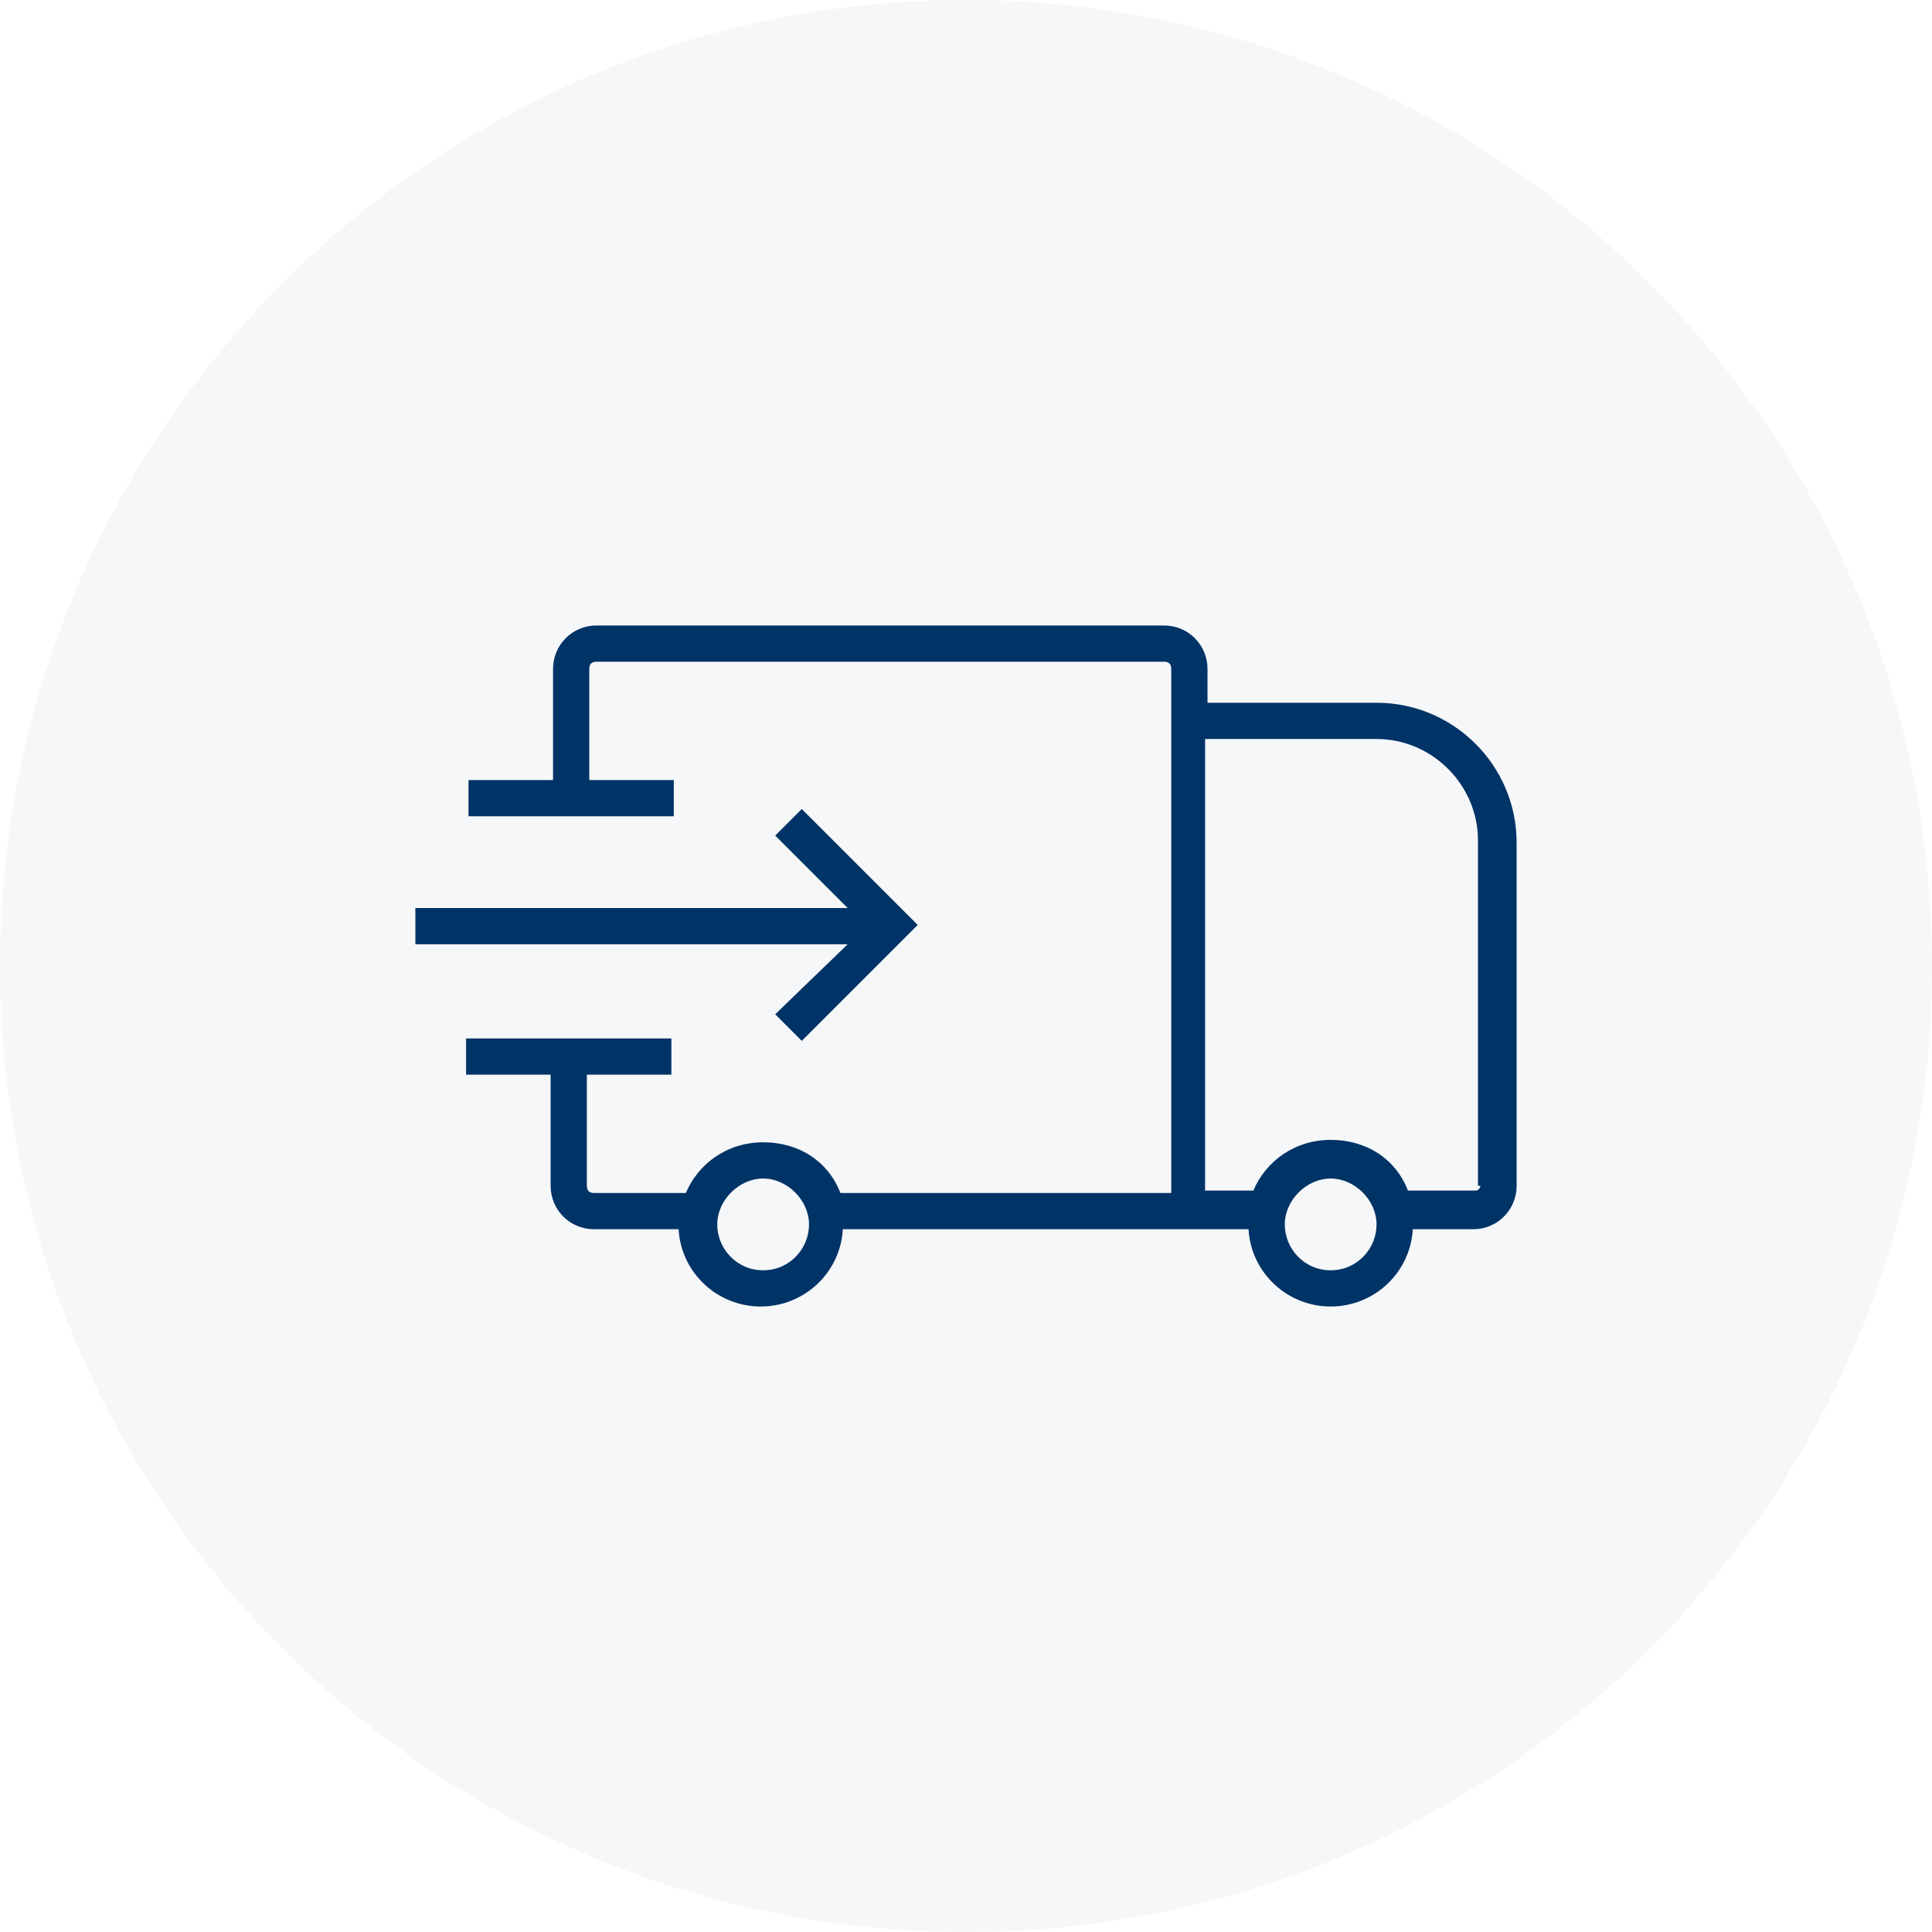
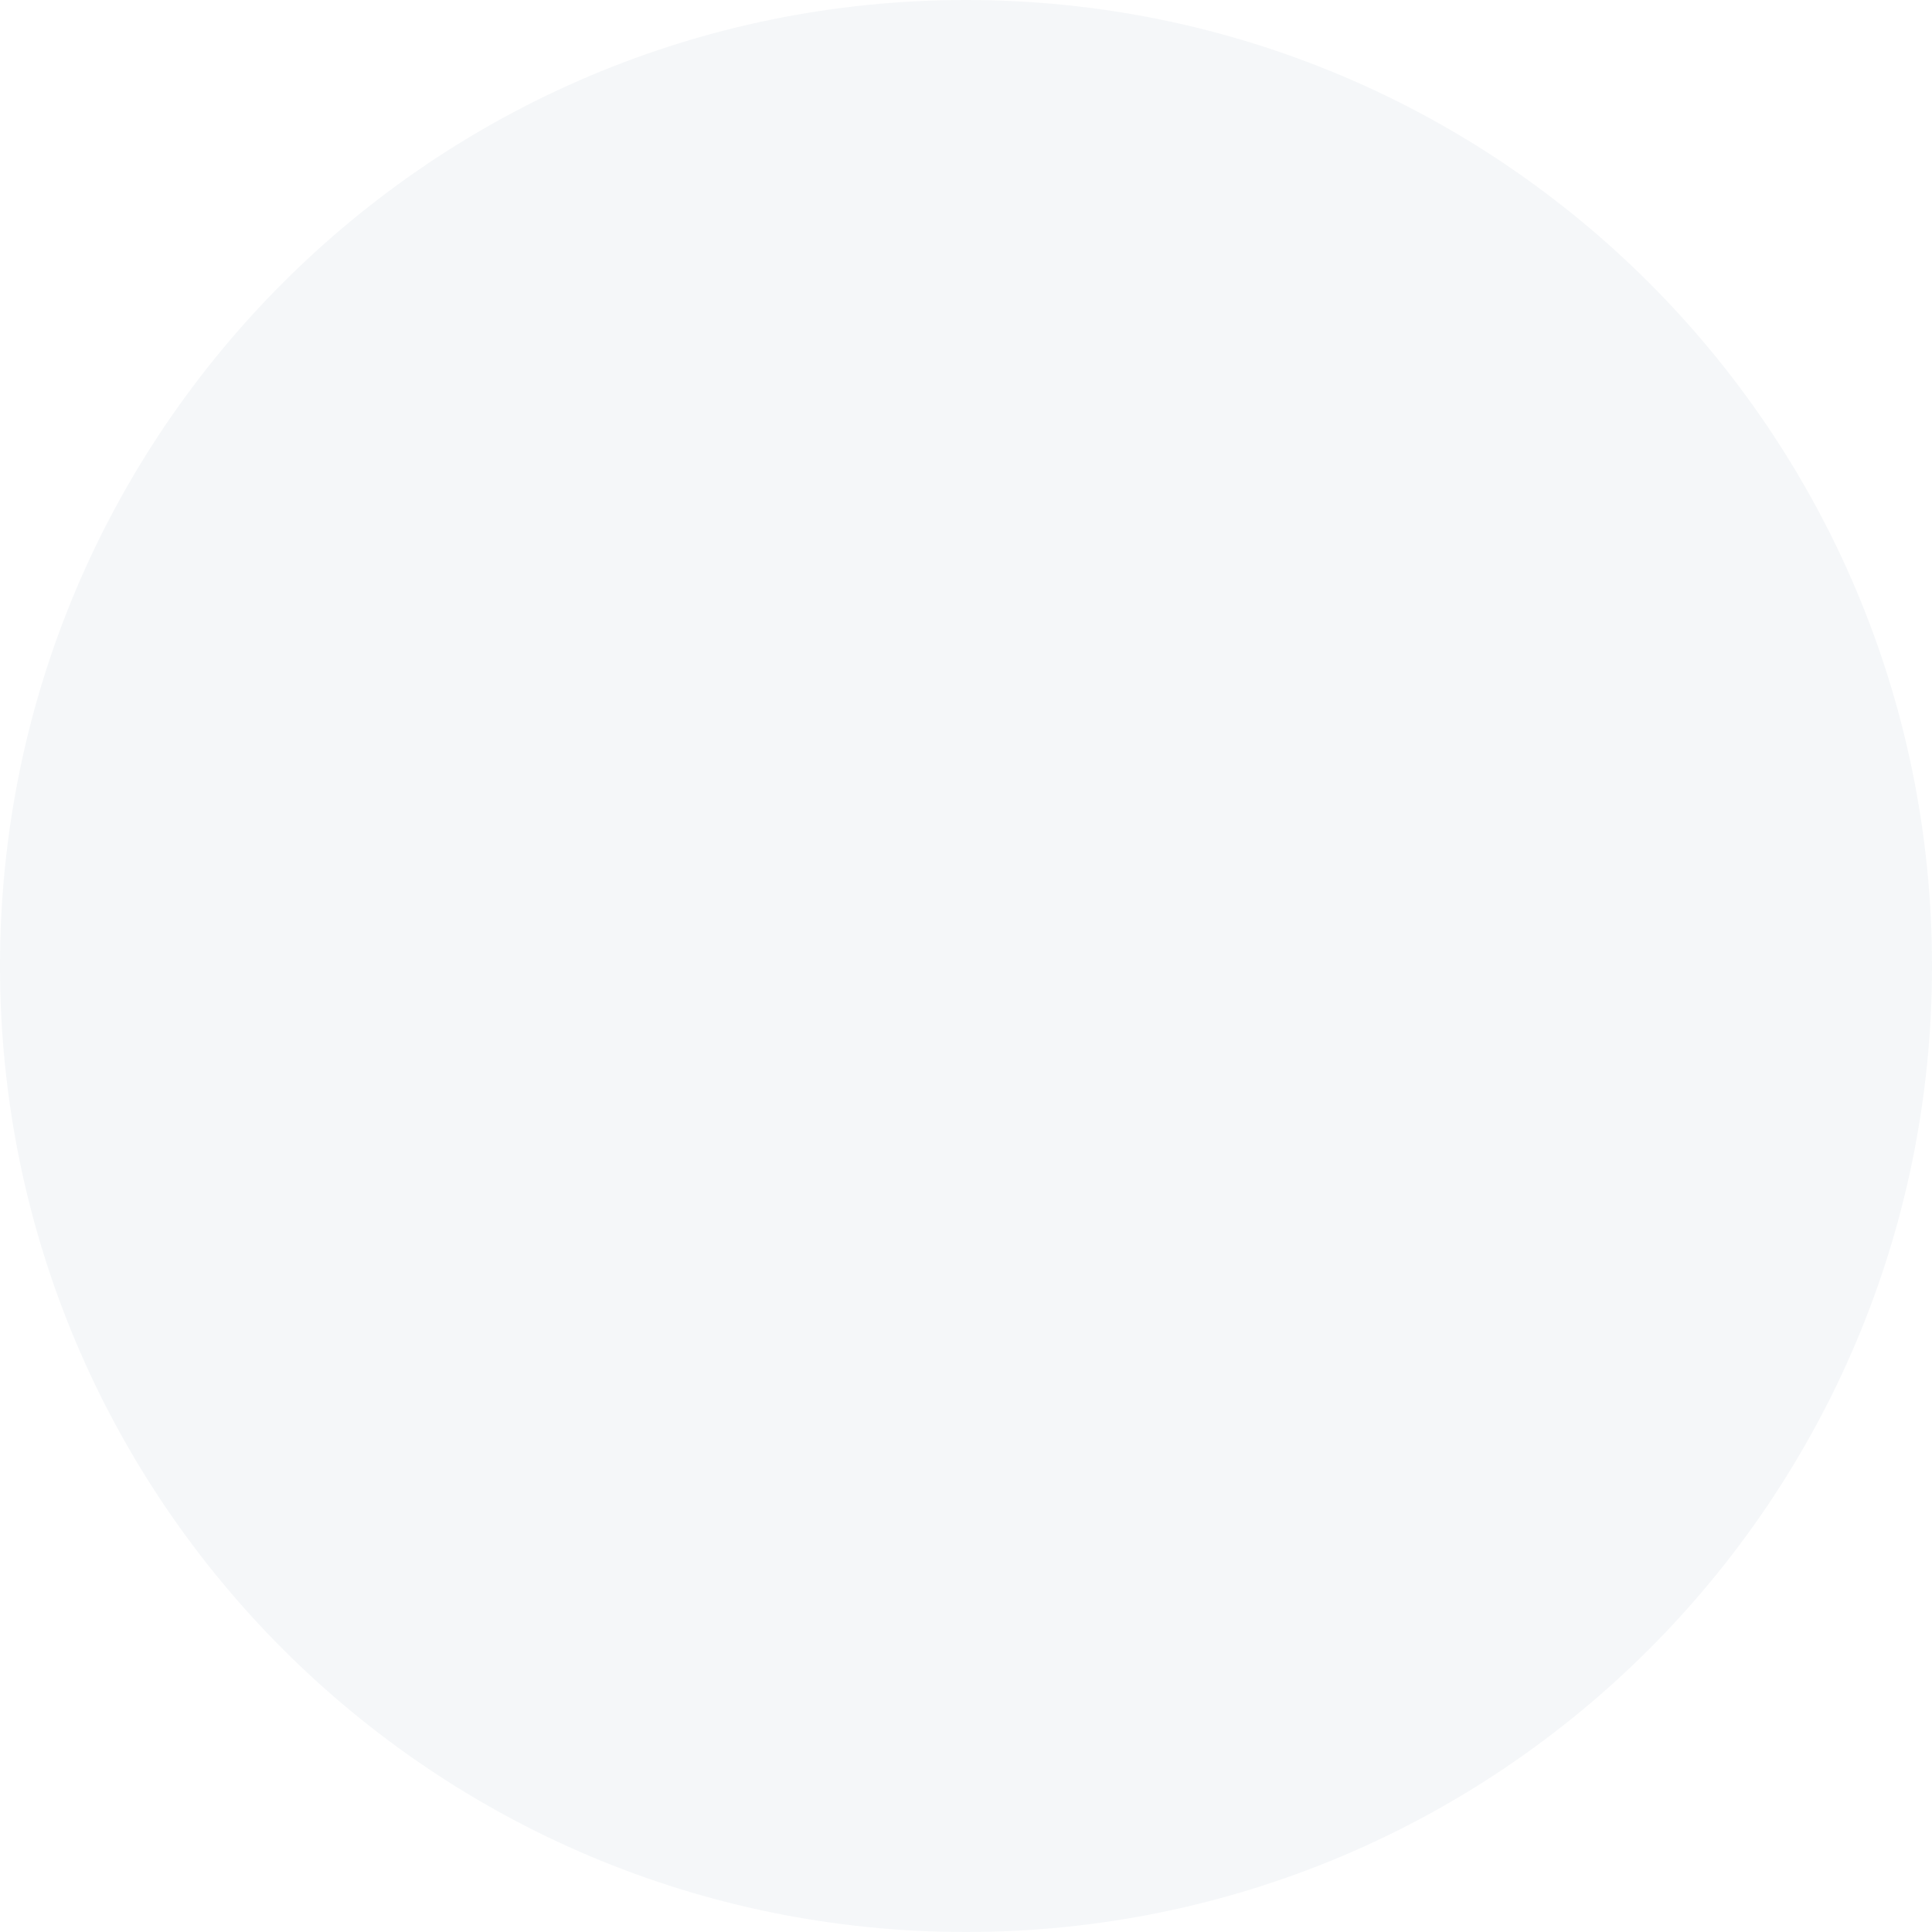
<svg xmlns="http://www.w3.org/2000/svg" version="1.1" id="Layer_1" x="0px" y="0px" width="80px" height="80px" viewBox="0 0 80 80" style="enable-background:new 0 0 80 80;" xml:space="preserve">
  <style type="text/css">
	.st0{opacity:4.000000e-02;fill:#003366;enable-background:new    ;}
	.st1{fill:#003366;}
</style>
  <path class="st0" d="M40,0c22.1,0,40,17.9,40,40S62.1,80,40,80S0,62.1,0,40S17.9,0,40,0z" />
-   <path class="st1" d="M57,29.1H50v-1.4c0-1-0.8-1.8-1.8-1.8H24.7c-1,0-1.8,0.8-1.8,1.8v4.6h-3.5v1.5h8.5v-1.5h-3.5v-4.6  c0-0.2,0.1-0.3,0.3-0.3h23.5c0.2,0,0.3,0.1,0.3,0.3v1.4v20.3H34.8c-0.5-1.3-1.7-2.1-3.2-2.1s-2.7,0.9-3.2,2.1h-3.8  c-0.2,0-0.3-0.1-0.3-0.3v-4.6h3.5V43h-8.5v1.5h3.5v4.6c0,1,0.8,1.8,1.8,1.8h3.5c0.1,1.8,1.6,3.2,3.4,3.2s3.3-1.4,3.4-3.2h13.5H50  h1.7c0.1,1.8,1.6,3.2,3.4,3.2s3.3-1.4,3.4-3.2H61c1,0,1.8-0.8,1.8-1.8V34.9C62.8,31.7,60.2,29.1,57,29.1z M31.6,52.6  c-1.1,0-1.9-0.9-1.9-1.9s0.9-1.9,1.9-1.9s1.9,0.9,1.9,1.9S32.7,52.6,31.6,52.6z M55.1,52.6c-1.1,0-1.9-0.9-1.9-1.9s0.9-1.9,1.9-1.9  s1.9,0.9,1.9,1.9S56.2,52.6,55.1,52.6z M61.3,49.1c0,0.1-0.1,0.2-0.2,0.2h-2.8c-0.5-1.3-1.7-2.1-3.2-2.1s-2.7,0.9-3.2,2.1h-2V30.6  H57c2.3,0,4.2,1.9,4.2,4.2V49.1z M35.1,39.1H17.2v-1.5h17.9l-3-3l1.1-1.1l4.8,4.8l-4.8,4.8l-1.1-1.1L35.1,39.1z" />
</svg>